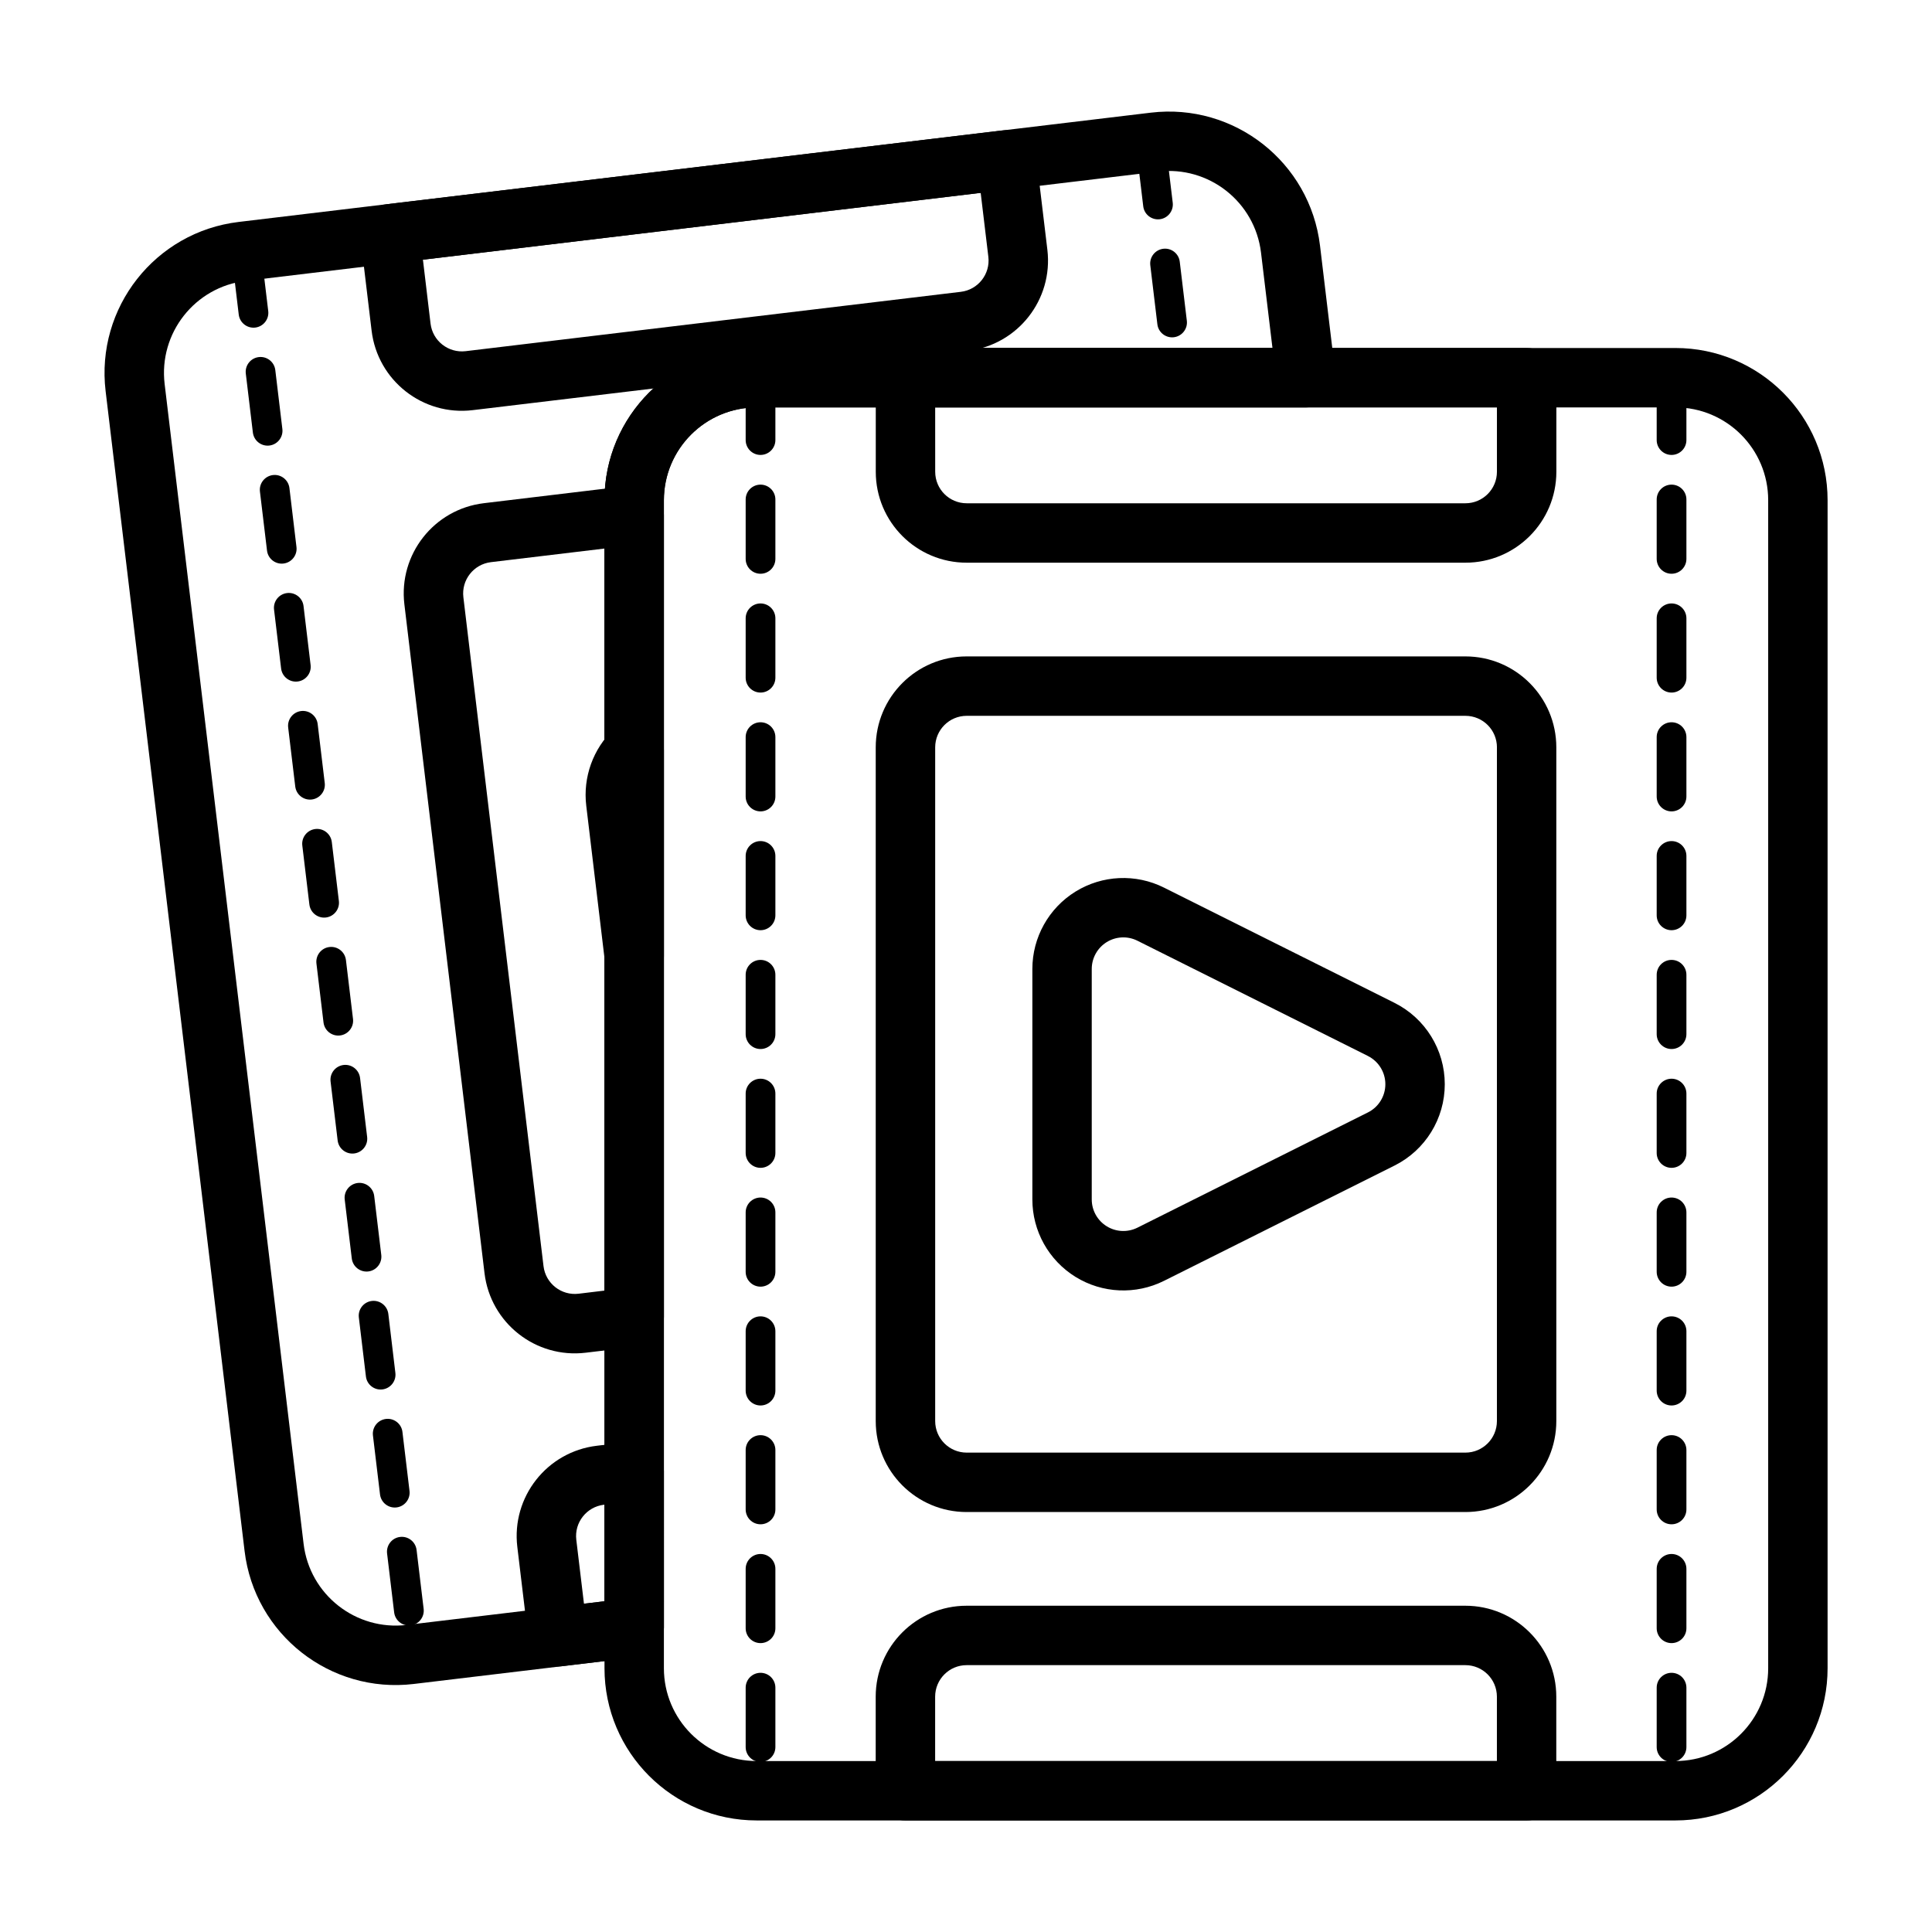
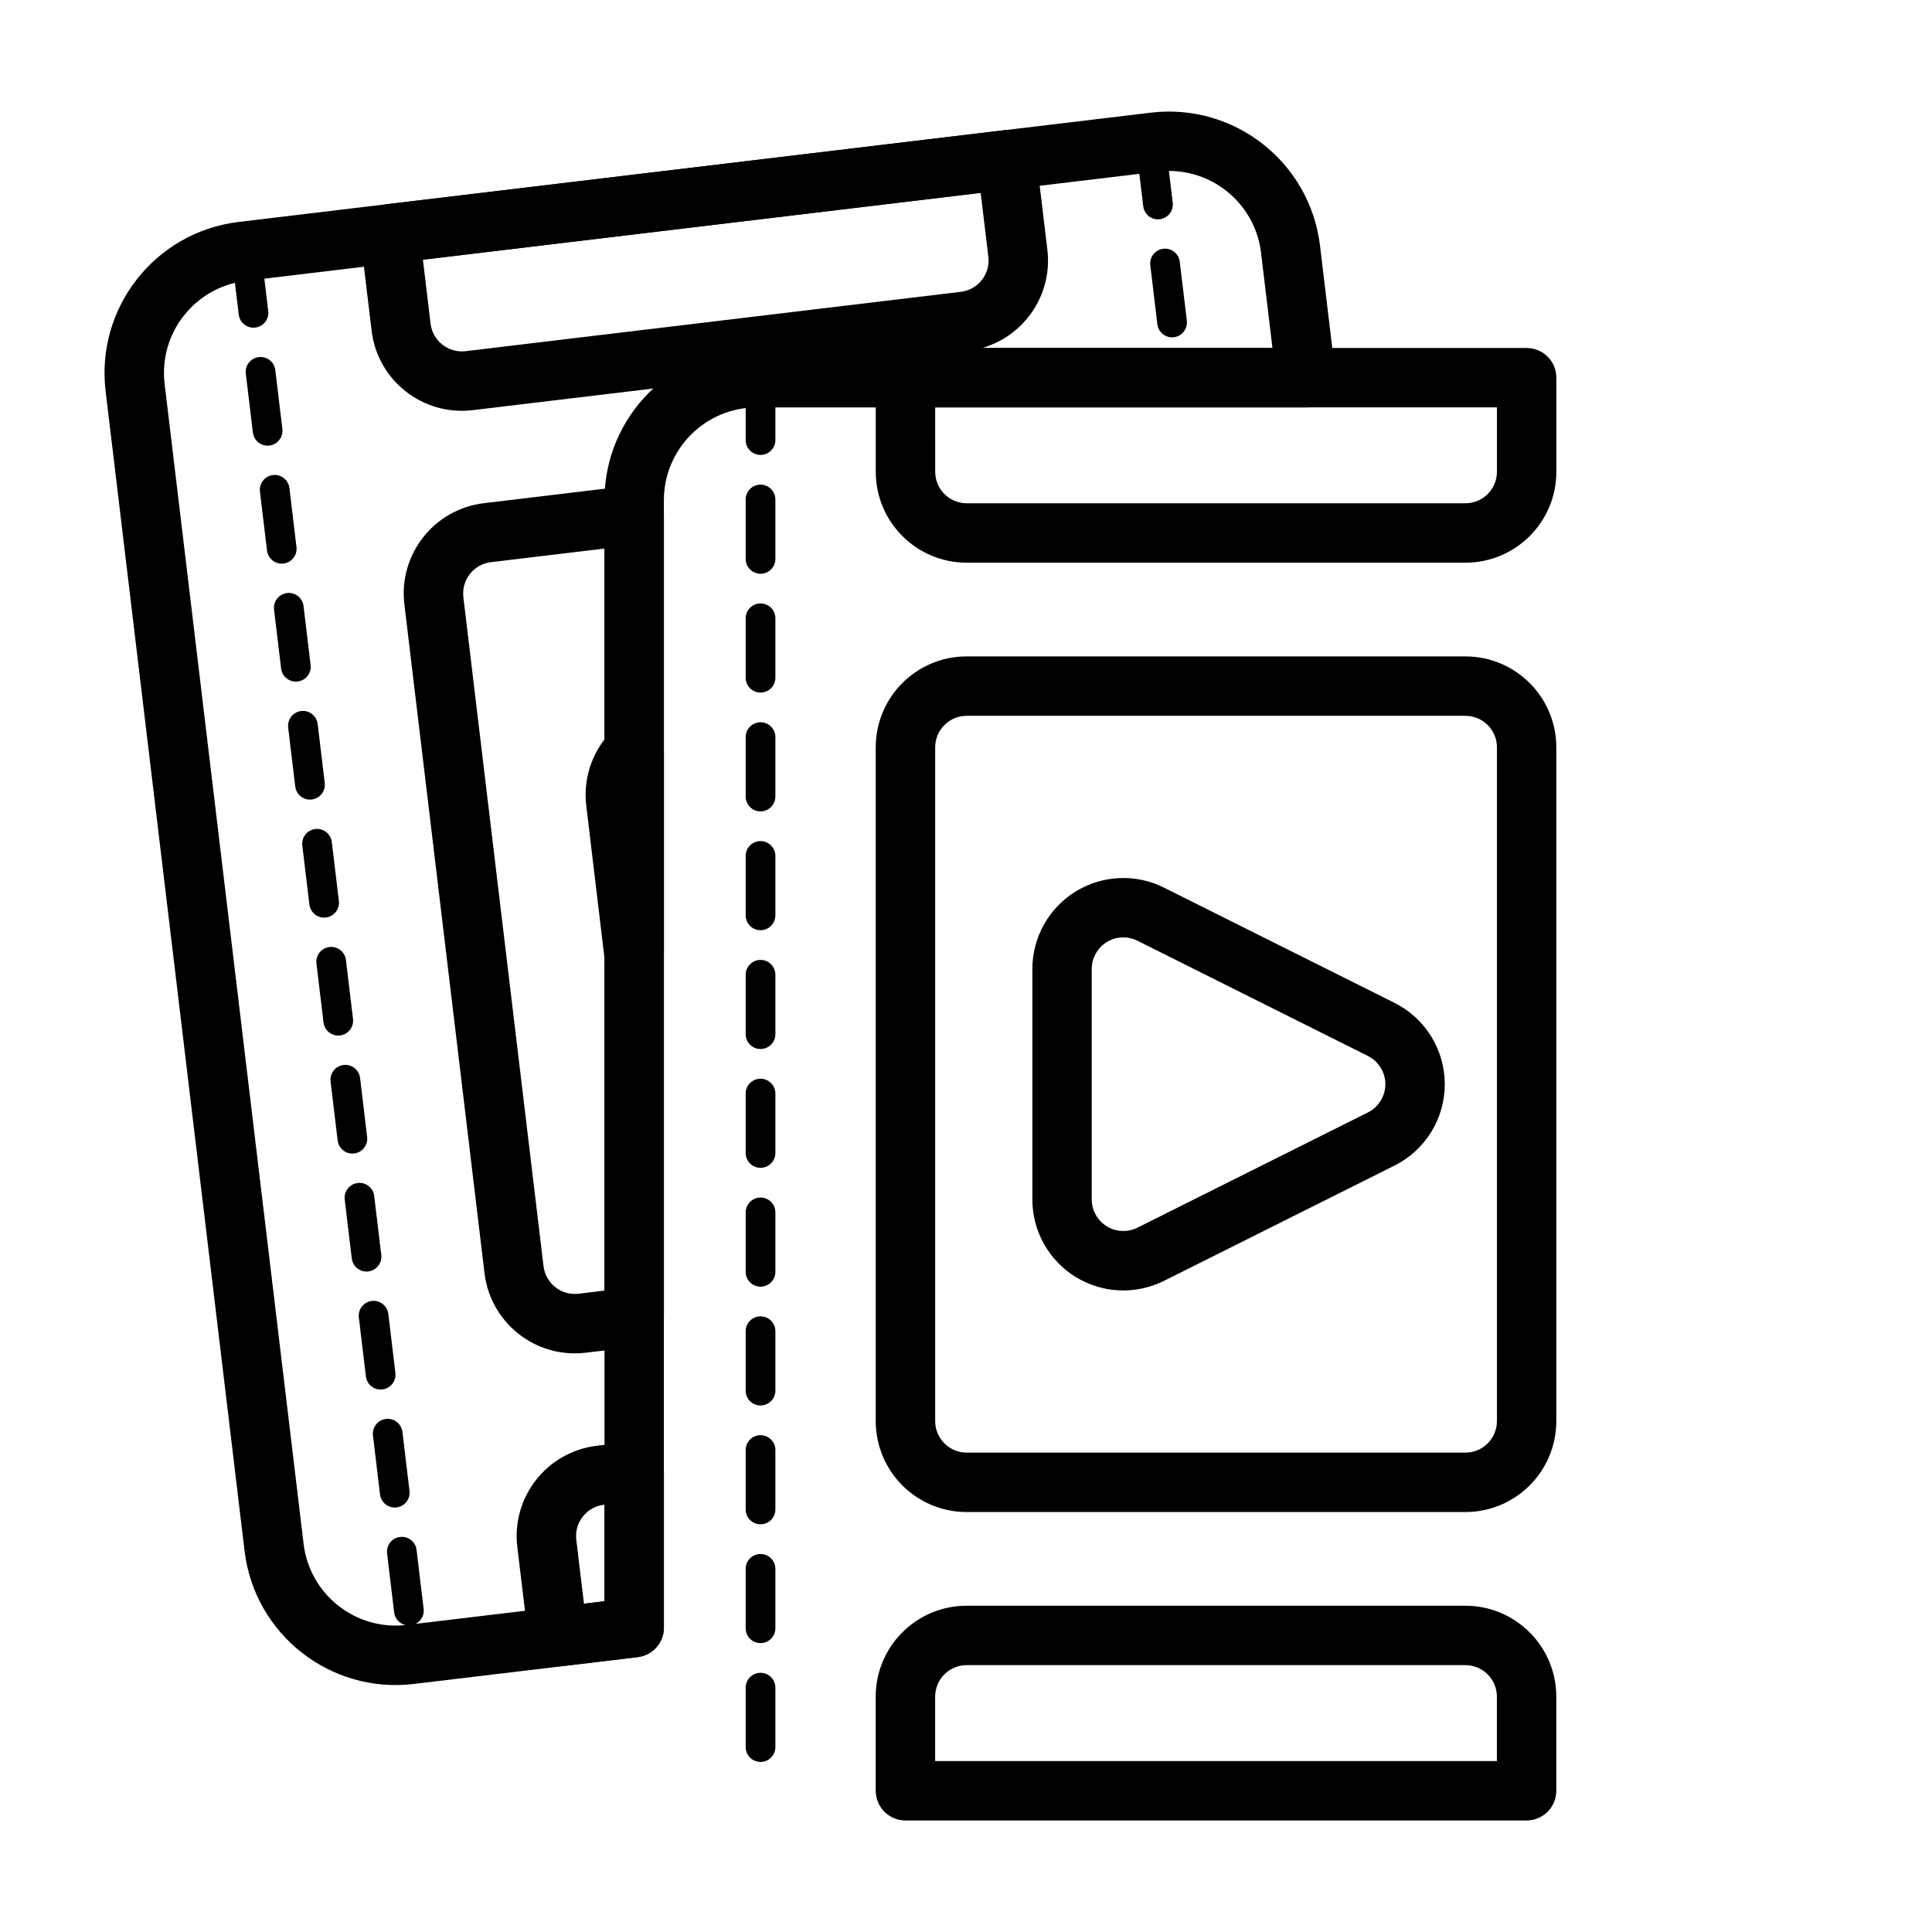
<svg xmlns="http://www.w3.org/2000/svg" fill="#000000" width="800px" height="800px" version="1.1" viewBox="144 144 512 512">
  <g fill-rule="evenodd">
    <path d="m246.58 555.68c0.738 6.156 1.371 11.422 1.875 15.625 0.262 2.156 2.219 3.699 4.375 3.441 2.156-0.25 3.699-2.219 3.441-4.375-0.504-4.203-1.133-9.469-1.875-15.625-0.262-2.156-2.219-3.699-4.375-3.441-2.156 0.25-3.691 2.219-3.441 4.375zm-3.746-31.27c0.66 5.519 1.289 10.738 1.875 15.633 0.262 2.156 2.219 3.699 4.375 3.441 2.156-0.262 3.699-2.219 3.441-4.375-0.582-4.894-1.211-10.117-1.875-15.633-0.25-2.156-2.219-3.699-4.375-3.441-2.156 0.262-3.691 2.219-3.441 4.375zm-3.738-31.27c0.637 5.367 1.266 10.586 1.875 15.633 0.25 2.156 2.211 3.699 4.367 3.441 2.156-0.262 3.699-2.219 3.441-4.375-0.598-5.047-1.227-10.266-1.867-15.633-0.262-2.156-2.219-3.691-4.375-3.441-2.156 0.262-3.699 2.219-3.441 4.375zm-3.746-31.262c0.629 5.297 1.258 10.516 1.875 15.633 0.262 2.156 2.219 3.691 4.375 3.441 2.156-0.262 3.691-2.219 3.441-4.375-0.613-5.117-1.242-10.336-1.875-15.633-0.262-2.156-2.219-3.699-4.375-3.441-2.156 0.262-3.699 2.219-3.441 4.375zm-3.746-31.27c0.629 5.258 1.25 10.469 1.875 15.633 0.262 2.156 2.219 3.699 4.375 3.441 2.156-0.262 3.699-2.219 3.441-4.375-0.621-5.164-1.242-10.375-1.875-15.633-0.262-2.156-2.219-3.699-4.375-3.441-2.156 0.262-3.699 2.219-3.441 4.375zm-3.746-31.262c0.621 5.211 1.25 10.43 1.875 15.625 0.262 2.156 2.219 3.699 4.375 3.441 2.156-0.262 3.699-2.219 3.441-4.375-0.621-5.195-1.25-10.406-1.875-15.625-0.262-2.156-2.219-3.699-4.375-3.441-2.156 0.25-3.699 2.219-3.441 4.375zm-3.746-31.27c0.621 5.188 1.25 10.398 1.875 15.633 0.262 2.156 2.219 3.699 4.375 3.441 2.156-0.262 3.699-2.219 3.441-4.375-0.629-5.234-1.25-10.445-1.875-15.633-0.262-2.156-2.219-3.699-4.375-3.441-2.156 0.262-3.699 2.219-3.441 4.375zm-3.746-31.27c0.621 5.148 1.242 10.367 1.875 15.633 0.262 2.156 2.219 3.699 4.375 3.441 2.156-0.262 3.699-2.219 3.441-4.375-0.629-5.266-1.25-10.484-1.875-15.633-0.262-2.156-2.219-3.691-4.375-3.441-2.156 0.262-3.699 2.219-3.441 4.375zm-3.746-31.262c0.613 5.094 1.234 10.312 1.875 15.625 0.262 2.156 2.219 3.699 4.375 3.441 2.156-0.25 3.699-2.211 3.441-4.367-0.637-5.32-1.258-10.539-1.875-15.633-0.25-2.156-2.219-3.699-4.375-3.441-2.156 0.262-3.691 2.219-3.441 4.375zm-3.738-31.27c0.598 5.008 1.219 10.227 1.875 15.633 0.25 2.156 2.211 3.699 4.367 3.441 2.156-0.262 3.699-2.219 3.441-4.375-0.645-5.406-1.266-10.629-1.867-15.633-0.262-2.156-2.219-3.699-4.375-3.441-2.156 0.262-3.699 2.219-3.441 4.375zm-3.746-31.27c0.574 4.785 1.195 10.02 1.875 15.633 0.262 2.156 2.219 3.699 4.375 3.441 2.156-0.262 3.691-2.219 3.441-4.375-0.676-5.613-1.309-10.848-1.875-15.633-0.262-2.156-2.219-3.691-4.375-3.434-2.156 0.25-3.699 2.211-3.441 4.367zm-3.746-31.262c0.227 1.938 0.883 7.391 1.875 15.633 0.262 2.156 2.219 3.691 4.375 3.441 2.156-0.262 3.699-2.219 3.441-4.375-0.992-8.242-1.645-13.699-1.875-15.633-0.262-2.156-2.219-3.699-4.375-3.441-2.156 0.262-3.699 2.219-3.441 4.375z" />
    <path d="m448.84 214.3c0.652 5.473 1.309 10.91 1.875 15.633 0.25 2.156 2.211 3.691 4.367 3.441 2.156-0.262 3.699-2.219 3.441-4.375-0.559-4.723-1.211-10.164-1.875-15.633-0.25-2.156-2.211-3.699-4.367-3.441-2.156 0.262-3.699 2.219-3.441 4.375zm-3.746-31.27c0.242 2.086 0.969 8.117 1.875 15.633 0.25 2.156 2.219 3.699 4.375 3.441 2.156-0.262 3.691-2.219 3.441-4.375-0.906-7.519-1.629-13.547-1.875-15.633-0.262-2.156-2.219-3.699-4.375-3.441-2.156 0.262-3.699 2.219-3.441 4.375z" />
    <path d="m246.39 198.13c-4.32 0.512-7.398 4.434-6.879 8.754l2.969 24.75c1.582 13.219 13.578 22.648 26.797 21.059l131.22-15.719c13.219-1.582 22.648-13.578 21.066-26.797l-2.969-24.75c-0.52-4.312-4.441-7.398-8.754-6.879l-163.45 19.586zm9.691 14.695 147.81-17.711 2.031 16.934c0.551 4.582-2.723 8.746-7.305 9.289l-131.22 15.727c-4.582 0.543-8.746-2.723-9.297-7.305z" />
    <path d="m341.61 591.25v15.742c0 2.172 1.762 3.938 3.938 3.938 2.172 0 3.938-1.762 3.938-3.938v-15.742c0-2.172-1.762-3.938-3.938-3.938-2.172 0-3.938 1.762-3.938 3.938zm0-31.488v15.742c0 2.172 1.762 3.938 3.938 3.938 2.172 0 3.938-1.762 3.938-3.938v-15.742c0-2.172-1.762-3.938-3.938-3.938-2.172 0-3.938 1.762-3.938 3.938zm0-31.488v15.742c0 2.172 1.762 3.938 3.938 3.938 2.172 0 3.938-1.762 3.938-3.938v-15.742c0-2.172-1.762-3.938-3.938-3.938-2.172 0-3.938 1.762-3.938 3.938zm0-31.488v15.742c0 2.172 1.762 3.938 3.938 3.938 2.172 0 3.938-1.762 3.938-3.938v-15.742c0-2.172-1.762-3.938-3.938-3.938-2.172 0-3.938 1.762-3.938 3.938zm0-31.488v15.742c0 2.172 1.762 3.938 3.938 3.938 2.172 0 3.938-1.762 3.938-3.938v-15.742c0-2.172-1.762-3.938-3.938-3.938-2.172 0-3.938 1.762-3.938 3.938zm0-31.488v15.742c0 2.172 1.762 3.938 3.938 3.938 2.172 0 3.938-1.762 3.938-3.938v-15.742c0-2.172-1.762-3.938-3.938-3.938-2.172 0-3.938 1.762-3.938 3.938zm0-31.488v15.742c0 2.172 1.762 3.938 3.938 3.938 2.172 0 3.938-1.762 3.938-3.938v-15.742c0-2.172-1.762-3.938-3.938-3.938-2.172 0-3.938 1.762-3.938 3.938zm0-31.488v15.742c0 2.172 1.762 3.938 3.938 3.938 2.172 0 3.938-1.762 3.938-3.938v-15.742c0-2.172-1.762-3.938-3.938-3.938-2.172 0-3.938 1.762-3.938 3.938zm0-31.488v15.742c0 2.172 1.762 3.938 3.938 3.938 2.172 0 3.938-1.762 3.938-3.938v-15.742c0-2.172-1.762-3.938-3.938-3.938-2.172 0-3.938 1.762-3.938 3.938zm0-31.488v15.742c0 2.172 1.762 3.938 3.938 3.938 2.172 0 3.938-1.762 3.938-3.938v-15.742c0-2.172-1.762-3.938-3.938-3.938-2.172 0-3.938 1.762-3.938 3.938zm0-31.488v15.742c0 2.172 1.762 3.938 3.938 3.938 2.172 0 3.938-1.762 3.938-3.938v-15.742c0-2.172-1.762-3.938-3.938-3.938-2.172 0-3.938 1.762-3.938 3.938zm0-31.488v15.742c0 2.172 1.762 3.938 3.938 3.938 2.172 0 3.938-1.762 3.938-3.938v-15.742c0-2.172-1.762-3.938-3.938-3.938-2.172 0-3.938 1.762-3.938 3.938z" />
-     <path d="m583.04 591.25v15.742c0 2.172 1.762 3.938 3.938 3.938 2.172 0 3.938-1.762 3.938-3.938v-15.742c0-2.172-1.762-3.938-3.938-3.938-2.172 0-3.938 1.762-3.938 3.938zm0-31.488v15.742c0 2.172 1.762 3.938 3.938 3.938 2.172 0 3.938-1.762 3.938-3.938v-15.742c0-2.172-1.762-3.938-3.938-3.938-2.172 0-3.938 1.762-3.938 3.938zm0-31.488v15.742c0 2.172 1.762 3.938 3.938 3.938 2.172 0 3.938-1.762 3.938-3.938v-15.742c0-2.172-1.762-3.938-3.938-3.938-2.172 0-3.938 1.762-3.938 3.938zm0-31.488v15.742c0 2.172 1.762 3.938 3.938 3.938 2.172 0 3.938-1.762 3.938-3.938v-15.742c0-2.172-1.762-3.938-3.938-3.938-2.172 0-3.938 1.762-3.938 3.938zm0-31.488v15.742c0 2.172 1.762 3.938 3.938 3.938 2.172 0 3.938-1.762 3.938-3.938v-15.742c0-2.172-1.762-3.938-3.938-3.938-2.172 0-3.938 1.762-3.938 3.938zm0-31.488v15.742c0 2.172 1.762 3.938 3.938 3.938 2.172 0 3.938-1.762 3.938-3.938v-15.742c0-2.172-1.762-3.938-3.938-3.938-2.172 0-3.938 1.762-3.938 3.938zm0-31.488v15.742c0 2.172 1.762 3.938 3.938 3.938 2.172 0 3.938-1.762 3.938-3.938v-15.742c0-2.172-1.762-3.938-3.938-3.938-2.172 0-3.938 1.762-3.938 3.938zm0-31.488v15.742c0 2.172 1.762 3.938 3.938 3.938 2.172 0 3.938-1.762 3.938-3.938v-15.742c0-2.172-1.762-3.938-3.938-3.938-2.172 0-3.938 1.762-3.938 3.938zm0-31.488v15.742c0 2.172 1.762 3.938 3.938 3.938 2.172 0 3.938-1.762 3.938-3.938v-15.742c0-2.172-1.762-3.938-3.938-3.938-2.172 0-3.938 1.762-3.938 3.938zm0-31.488v15.742c0 2.172 1.762 3.938 3.938 3.938 2.172 0 3.938-1.762 3.938-3.938v-15.742c0-2.172-1.762-3.938-3.938-3.938-2.172 0-3.938 1.762-3.938 3.938zm0-31.488v15.742c0 2.172 1.762 3.938 3.938 3.938 2.172 0 3.938-1.762 3.938-3.938v-15.742c0-2.172-1.762-3.938-3.938-3.938-2.172 0-3.938 1.762-3.938 3.938zm0-31.488v15.742c0 2.172 1.762 3.938 3.938 3.938 2.172 0 3.938-1.762 3.938-3.938v-15.742c0-2.172-1.762-3.938-3.938-3.938-2.172 0-3.938 1.762-3.938 3.938z" />
    <path d="m556.44 342.06c0-13.312-10.793-24.105-24.105-24.105h-132.16c-13.312 0-24.098 10.793-24.098 24.105v178.54c0 13.312 10.785 24.105 24.098 24.105h132.16c13.312 0 24.105-10.793 24.105-24.105zm-15.742 0v178.54c0 4.613-3.738 8.359-8.352 8.359h-132.16c-4.613 0-8.352-3.746-8.352-8.359v-178.54c0-4.621 3.738-8.359 8.352-8.359h132.16c4.621 0 8.359 3.738 8.359 8.359z" />
    <path d="m376.08 618.57c0 4.344 3.519 7.871 7.871 7.871h164.61c4.352 0 7.871-3.527 7.871-7.871v-24.93c0-13.312-10.793-24.105-24.105-24.105h-132.16c-13.312 0-24.098 10.793-24.098 24.105v24.93zm15.742-7.871v-17.059c0-4.613 3.738-8.359 8.352-8.359h132.16c4.621 0 8.359 3.746 8.359 8.359v17.059z" />
    <path d="m383.96 236.22c-4.352 0-7.871 3.527-7.871 7.871v24.93c0 13.312 10.785 24.098 24.098 24.098h132.16c13.312 0 24.105-10.785 24.105-24.098v-24.93c0-4.344-3.519-7.871-7.871-7.871zm7.871 15.742h148.87v17.059c0 4.613-3.738 8.352-8.352 8.352h-132.16c-4.613 0-8.352-3.738-8.352-8.352z" />
    <path d="m513.56 409.77-61.094-30.543c-7.469-3.738-16.344-3.336-23.449 1.055-7.102 4.394-11.43 12.148-11.43 20.508v61.086c0 8.352 4.328 16.113 11.43 20.508 7.109 4.394 15.98 4.785 23.449 1.055 17.727-8.863 42.148-21.074 61.094-30.551 8.164-4.078 13.32-12.422 13.32-21.555 0-9.133-5.156-17.477-13.32-21.562zm-7.047 14.082c2.832 1.418 4.621 4.312 4.621 7.477s-1.785 6.062-4.621 7.477l-61.086 30.543c-2.59 1.289-5.668 1.156-8.133-0.371-2.465-1.52-3.969-4.211-3.969-7.109v-61.086c0-2.898 1.504-5.59 3.969-7.117 2.465-1.52 5.543-1.66 8.133-0.363l61.086 30.543z" />
-     <path d="m628.33 276.56c0-22.277-18.059-40.336-40.336-40.336h-243.46c-22.277 0-40.336 18.059-40.336 40.336v309.54c0 22.277 18.059 40.336 40.336 40.336h243.46c22.277 0 40.336-18.059 40.336-40.336zm-15.742 0v309.54c0 13.578-11.012 24.594-24.594 24.594h-243.46c-13.578 0-24.594-11.012-24.594-24.594v-309.54c0-13.578 11.012-24.594 24.594-24.594h243.46c13.578 0 24.594 11.012 24.594 24.594z" />
    <path d="m313 583.15c3.961-0.473 6.934-3.832 6.934-7.816v-298.77c0-13.578 11.012-24.594 24.594-24.594h145.56c2.242 0 4.394-0.961 5.879-2.644 1.496-1.684 2.195-3.93 1.93-6.164l-4.078-34.055c-2.652-22.121-22.727-37.895-44.848-35.25-58.82 7.047-182.91 21.914-241.73 28.961-22.121 2.652-37.902 22.734-35.25 44.848 8.43 70.352 28.395 237 36.824 307.35 2.644 22.121 22.727 37.902 44.848 35.25 0 0 59.332-7.109 59.332-7.109zm-8.809-14.801-52.395 6.273c-13.484 1.613-25.727-8.004-27.34-21.492l-36.824-307.35c-1.621-13.484 8.004-25.719 21.484-27.34 58.82-7.047 182.91-21.914 241.73-28.961 13.484-1.613 25.727 8.004 27.34 21.492l3.031 25.246h-136.69c-22.277 0-40.336 18.059-40.336 40.336v291.79z" />
    <path d="m319.94 280.5c0-2.25-0.961-4.394-2.644-5.887-1.684-1.488-3.93-2.195-6.164-1.93l-38.902 4.668c-13.219 1.582-22.648 13.578-21.066 26.797l21.238 177.27c1.59 13.219 13.586 22.648 26.805 21.066l13.801-1.652c3.961-0.48 6.934-3.832 6.934-7.816zm-15.742 8.871v196.65s-6.863 0.828-6.863 0.828c-4.582 0.551-8.746-2.723-9.297-7.305l-21.238-177.27c-0.551-4.582 2.723-8.746 7.305-9.297l30.094-3.606z" />
    <path d="m319.94 342.93c0-3.148-1.883-6-4.777-7.242-2.898-1.234-6.258-0.621-8.535 1.559-5.449 5.203-8.172 12.707-7.266 20.27l4.887 40.824c0.496 4.133 4.125 7.164 8.289 6.918 4.156-0.25 7.398-3.691 7.398-7.856v-54.473z" />
    <path d="m319.94 533.88c0-2.25-0.961-4.394-2.644-5.887-1.684-1.496-3.93-2.195-6.164-1.93l-8.973 1.078c-13.219 1.582-22.648 13.578-21.066 26.797l2.969 24.75c0.52 4.32 4.434 7.398 8.754 6.879l20.191-2.418c3.961-0.473 6.934-3.832 6.934-7.816zm-15.742 8.871v25.602s-5.441 0.645-5.441 0.645l-2.031-16.934c-0.551-4.582 2.723-8.738 7.305-9.289l0.164-0.023z" />
  </g>
</svg>